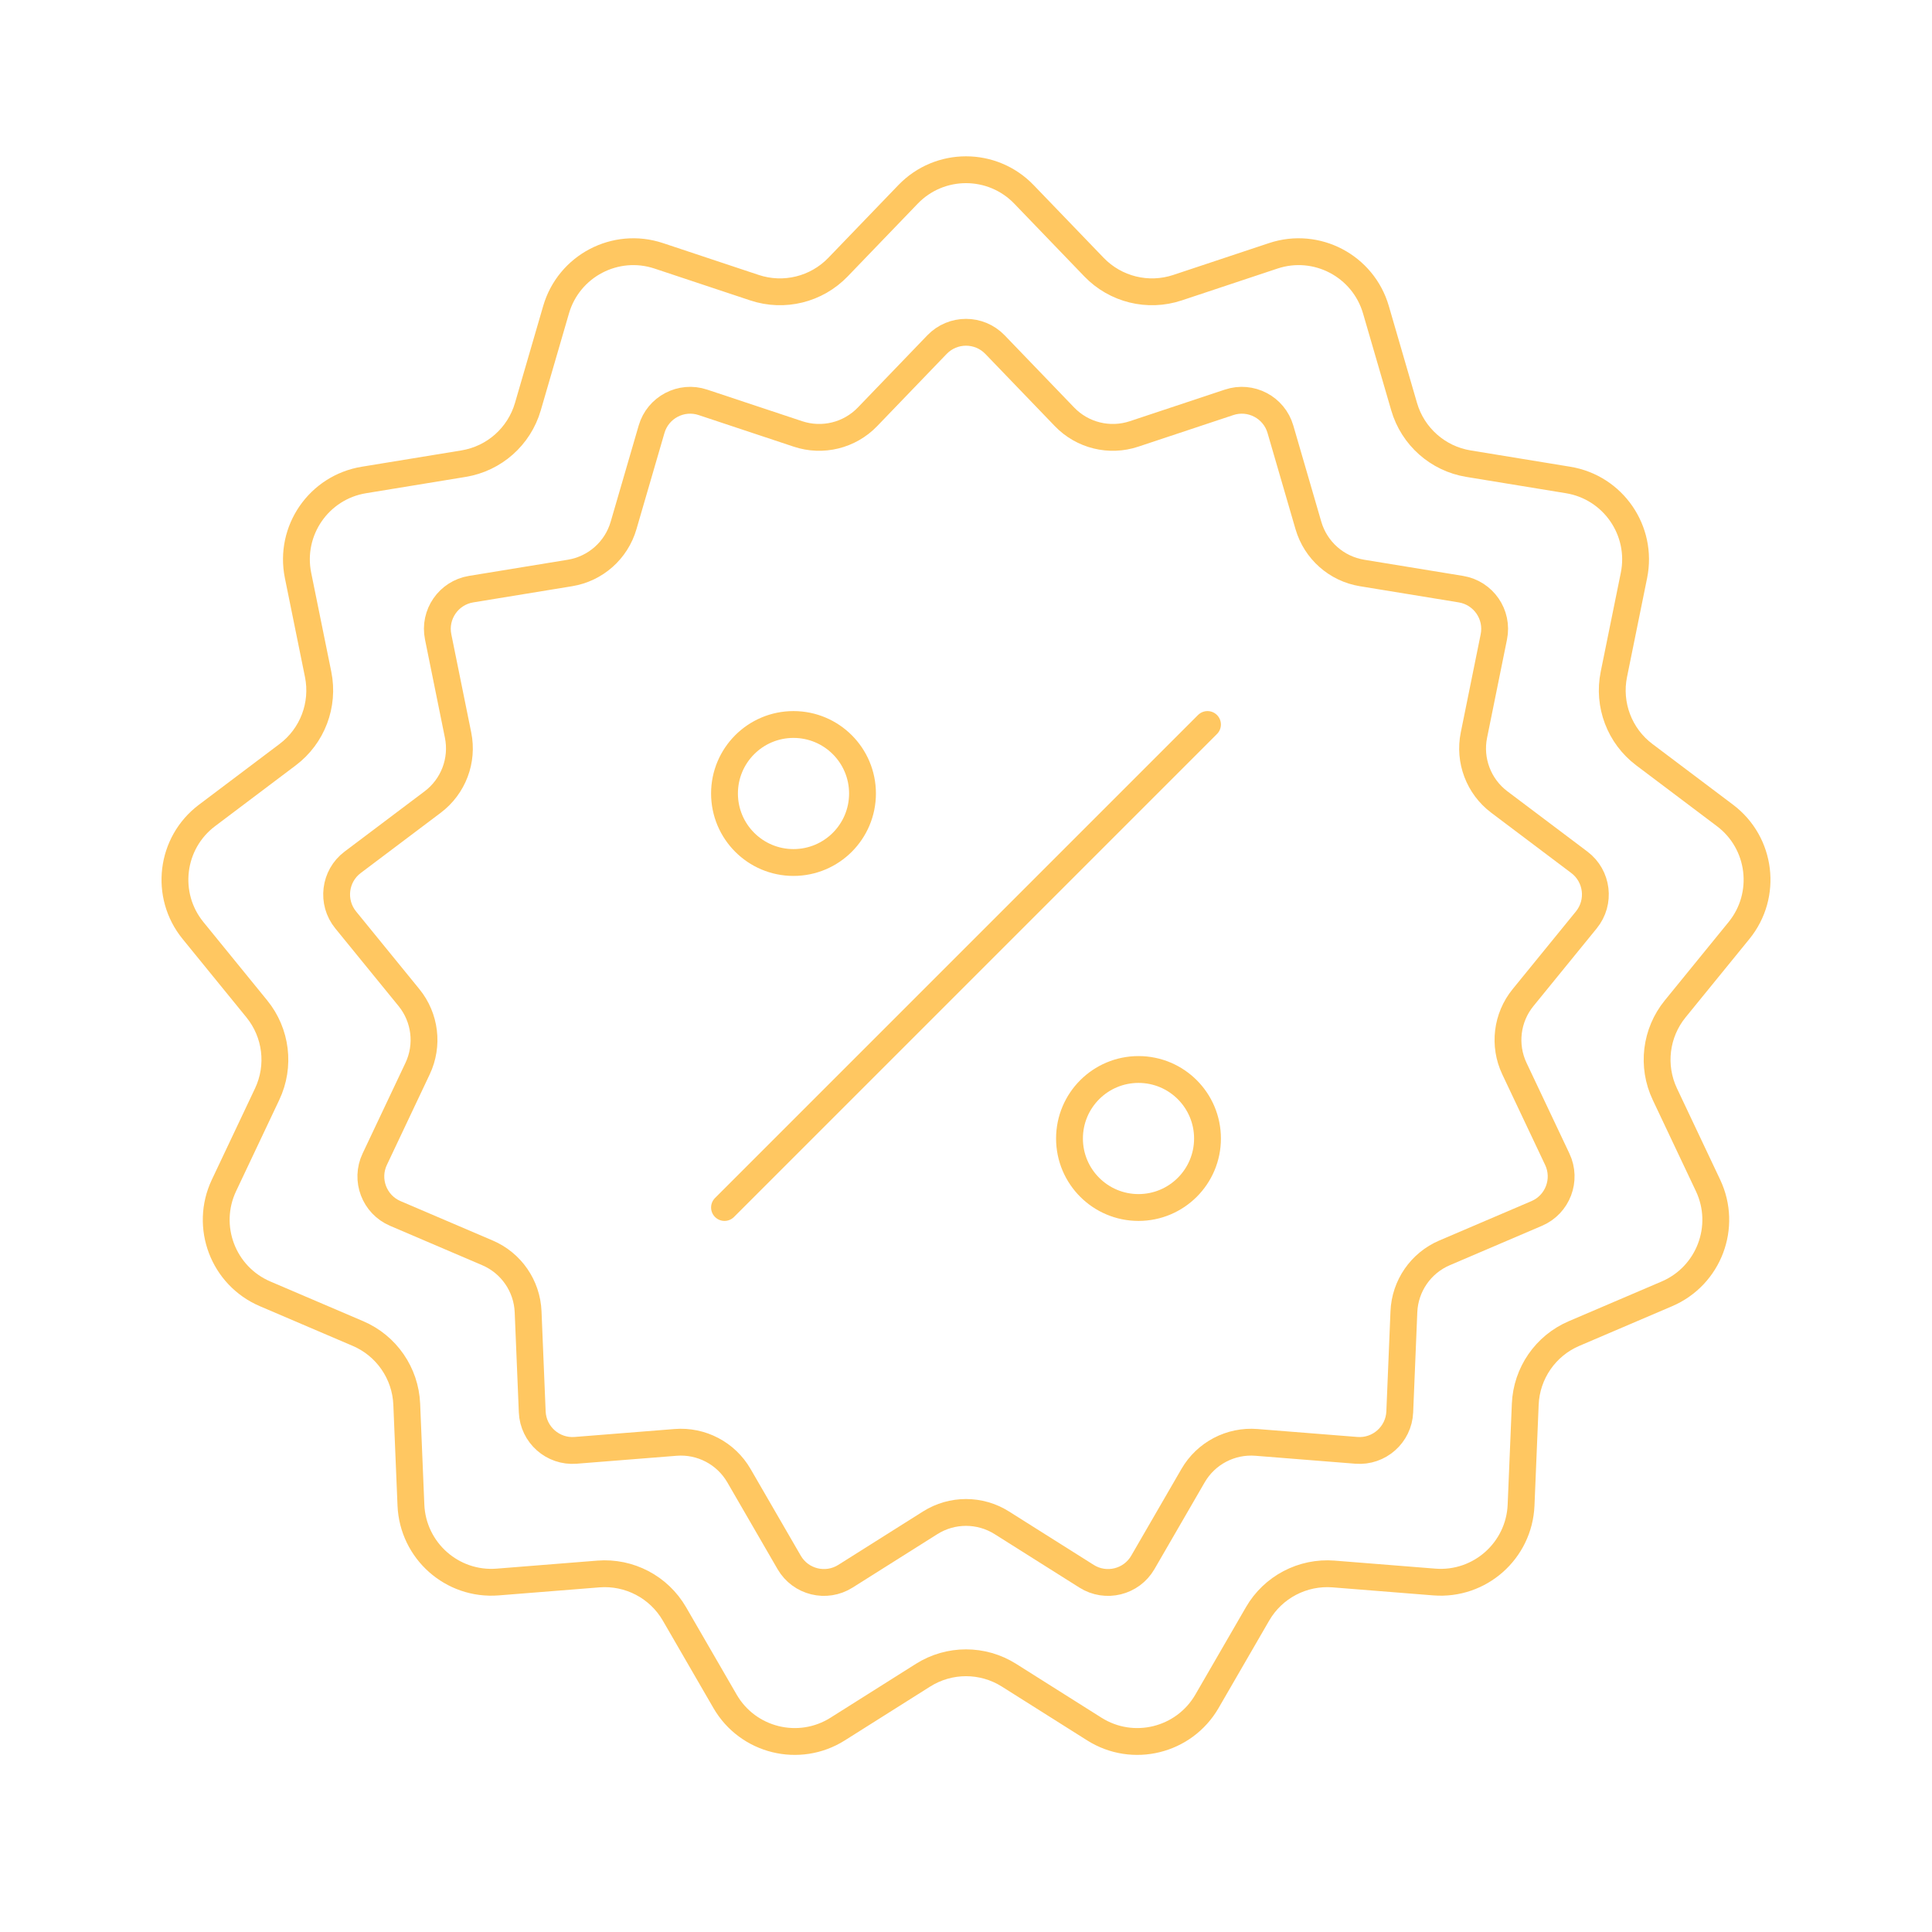
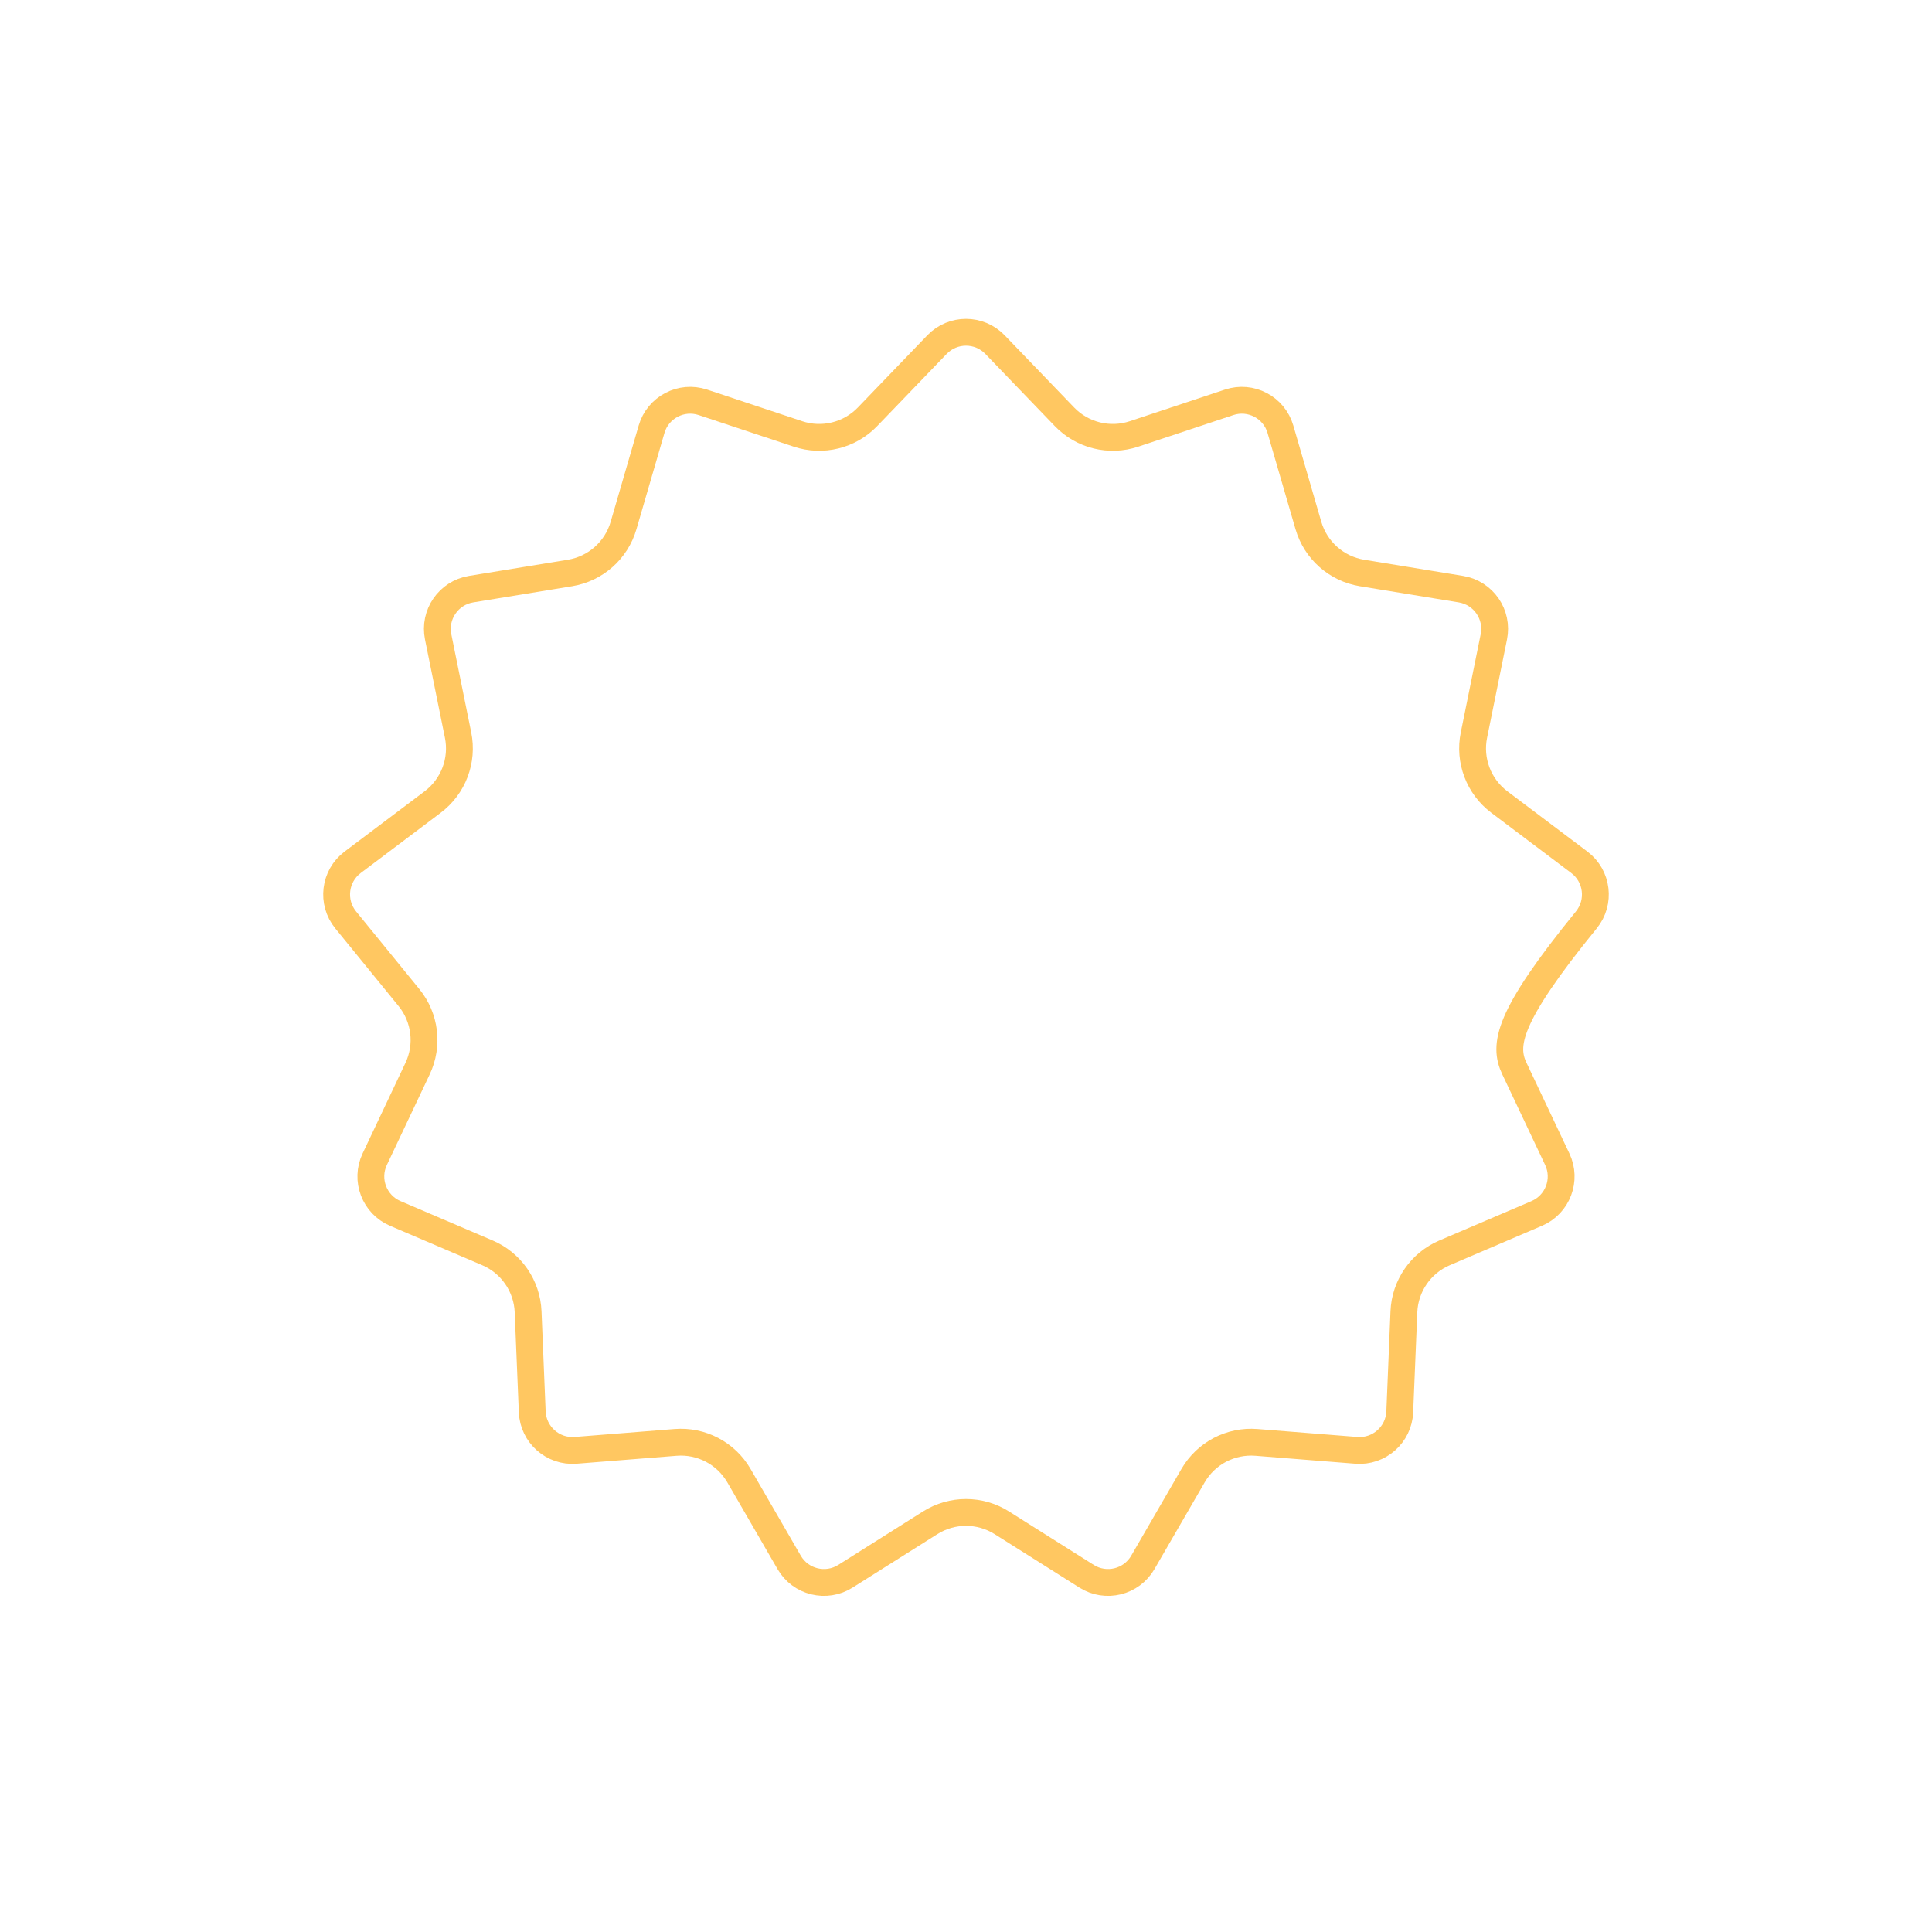
<svg xmlns="http://www.w3.org/2000/svg" width="72" height="72" viewBox="0 0 72 72" fill="none">
-   <path d="M33.839 7.245C35.019 6.019 36.981 6.019 38.161 7.245L40.771 9.956C41.573 10.788 42.782 11.086 43.879 10.722L47.45 9.534C49.064 8.997 50.802 9.909 51.277 11.543L52.328 15.156C52.651 16.266 53.583 17.092 54.724 17.279L58.437 17.887C60.117 18.161 61.231 19.776 60.893 21.444L60.144 25.132C59.914 26.265 60.356 27.429 61.279 28.124L64.285 30.389C65.644 31.412 65.881 33.36 64.806 34.679L62.43 37.597C61.7 38.493 61.549 39.729 62.044 40.775L63.653 44.176C64.381 45.714 63.685 47.549 62.12 48.218L58.66 49.697C57.597 50.151 56.89 51.176 56.842 52.331L56.686 56.09C56.615 57.791 55.147 59.092 53.451 58.957L49.7 58.658C48.547 58.567 47.444 59.145 46.865 60.146L44.98 63.403C44.127 64.875 42.222 65.345 40.783 64.437L37.6 62.429C36.623 61.813 35.377 61.813 34.4 62.429L31.217 64.437C29.778 65.345 27.872 64.875 27.02 63.403L25.135 60.146C24.555 59.145 23.453 58.567 22.3 58.658L18.549 58.957C16.853 59.092 15.385 57.791 15.314 56.09L15.158 52.331C15.11 51.176 14.403 50.151 13.34 49.697L9.88 48.218C8.315 47.549 7.619 45.714 8.347 44.176L9.956 40.775C10.451 39.729 10.3 38.493 9.57 37.597L7.194 34.679C6.119 33.36 6.356 31.412 7.715 30.389L10.72 28.124C11.644 27.429 12.085 26.265 11.856 25.132L11.107 21.444C10.769 19.776 11.883 18.161 13.563 17.887L17.276 17.279C18.417 17.092 19.349 16.266 19.672 15.156L20.723 11.543C21.198 9.909 22.936 8.997 24.55 9.534L28.121 10.722C29.218 11.086 30.427 10.788 31.229 9.956L33.839 7.245Z" stroke="#FFC761" />
-   <path d="M34.919 12.843C35.51 12.23 36.49 12.23 37.081 12.843L39.671 15.534C40.339 16.228 41.347 16.476 42.261 16.172L45.805 14.994C46.612 14.725 47.481 15.181 47.718 15.998L48.761 19.584C49.031 20.509 49.807 21.197 50.758 21.353L54.444 21.956C55.283 22.094 55.841 22.901 55.671 23.735L54.929 27.395C54.737 28.339 55.105 29.309 55.875 29.889L58.858 32.136C59.537 32.648 59.655 33.622 59.118 34.282L56.76 37.177C56.151 37.924 56.026 38.954 56.438 39.825L58.035 43.201C58.399 43.97 58.051 44.888 57.269 45.222L53.835 46.69C52.949 47.068 52.359 47.922 52.319 48.885L52.165 52.617C52.129 53.467 51.395 54.117 50.547 54.05L46.824 53.754C45.864 53.677 44.945 54.159 44.462 54.993L42.591 58.225C42.165 58.962 41.212 59.196 40.493 58.742L37.334 56.75C36.519 56.236 35.481 56.236 34.666 56.75L31.507 58.742C30.788 59.196 29.835 58.962 29.409 58.225L27.538 54.993C27.055 54.159 26.136 53.677 25.176 53.754L21.453 54.05C20.605 54.117 19.871 53.467 19.835 52.617L19.681 48.885C19.641 47.922 19.051 47.068 18.165 46.69L14.731 45.222C13.949 44.888 13.601 43.97 13.965 43.201L15.562 39.825C15.974 38.954 15.849 37.924 15.241 37.177L12.882 34.282C12.345 33.622 12.463 32.648 13.142 32.136L16.125 29.889C16.895 29.309 17.263 28.339 17.071 27.395L16.329 23.735C16.159 22.901 16.717 22.094 17.556 21.956L21.242 21.353C22.193 21.197 22.969 20.509 23.238 19.584L24.282 15.998C24.519 15.181 25.388 14.725 26.195 14.994L29.739 16.172C30.653 16.476 31.661 16.228 32.329 15.534L34.919 12.843Z" stroke="#FFC761" />
-   <path d="M45 27L27 45M32.143 29.571C32.143 30.992 30.992 32.143 29.571 32.143C28.151 32.143 27 30.992 27 29.571C27 28.151 28.151 27 29.571 27C30.992 27 32.143 28.151 32.143 29.571ZM45 42.429C45 43.849 43.849 45 42.429 45C41.008 45 39.857 43.849 39.857 42.429C39.857 41.008 41.008 39.857 42.429 39.857C43.849 39.857 45 41.008 45 42.429Z" stroke="#FFC761" stroke-linecap="round" stroke-linejoin="round" />
+   <path d="M34.919 12.843C35.51 12.23 36.49 12.23 37.081 12.843L39.671 15.534C40.339 16.228 41.347 16.476 42.261 16.172L45.805 14.994C46.612 14.725 47.481 15.181 47.718 15.998L48.761 19.584C49.031 20.509 49.807 21.197 50.758 21.353L54.444 21.956C55.283 22.094 55.841 22.901 55.671 23.735L54.929 27.395C54.737 28.339 55.105 29.309 55.875 29.889L58.858 32.136C59.537 32.648 59.655 33.622 59.118 34.282C56.151 37.924 56.026 38.954 56.438 39.825L58.035 43.201C58.399 43.97 58.051 44.888 57.269 45.222L53.835 46.69C52.949 47.068 52.359 47.922 52.319 48.885L52.165 52.617C52.129 53.467 51.395 54.117 50.547 54.05L46.824 53.754C45.864 53.677 44.945 54.159 44.462 54.993L42.591 58.225C42.165 58.962 41.212 59.196 40.493 58.742L37.334 56.75C36.519 56.236 35.481 56.236 34.666 56.75L31.507 58.742C30.788 59.196 29.835 58.962 29.409 58.225L27.538 54.993C27.055 54.159 26.136 53.677 25.176 53.754L21.453 54.05C20.605 54.117 19.871 53.467 19.835 52.617L19.681 48.885C19.641 47.922 19.051 47.068 18.165 46.69L14.731 45.222C13.949 44.888 13.601 43.97 13.965 43.201L15.562 39.825C15.974 38.954 15.849 37.924 15.241 37.177L12.882 34.282C12.345 33.622 12.463 32.648 13.142 32.136L16.125 29.889C16.895 29.309 17.263 28.339 17.071 27.395L16.329 23.735C16.159 22.901 16.717 22.094 17.556 21.956L21.242 21.353C22.193 21.197 22.969 20.509 23.238 19.584L24.282 15.998C24.519 15.181 25.388 14.725 26.195 14.994L29.739 16.172C30.653 16.476 31.661 16.228 32.329 15.534L34.919 12.843Z" stroke="#FFC761" />
</svg>